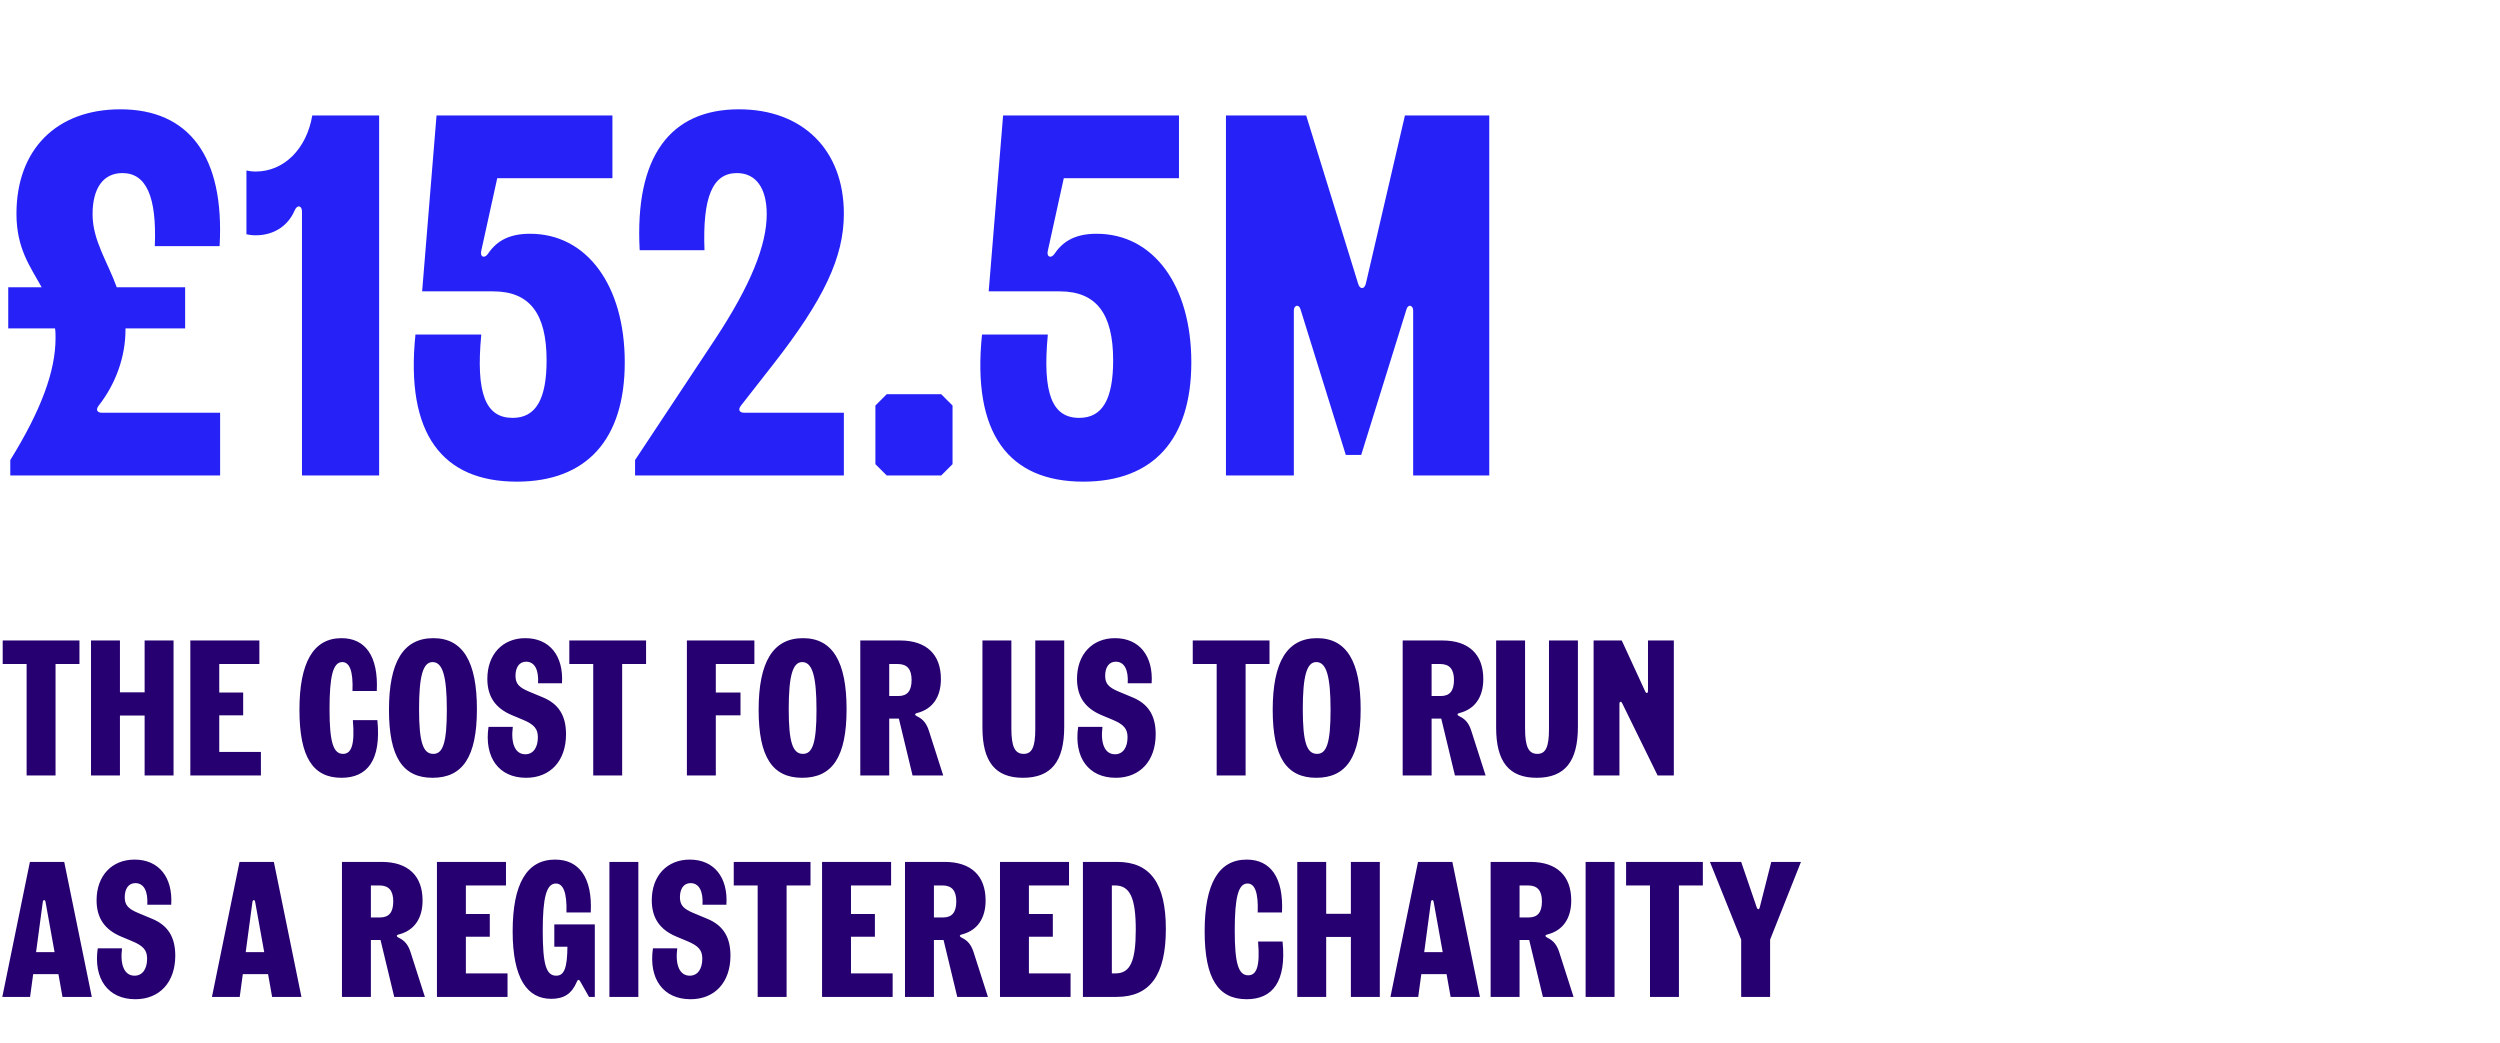
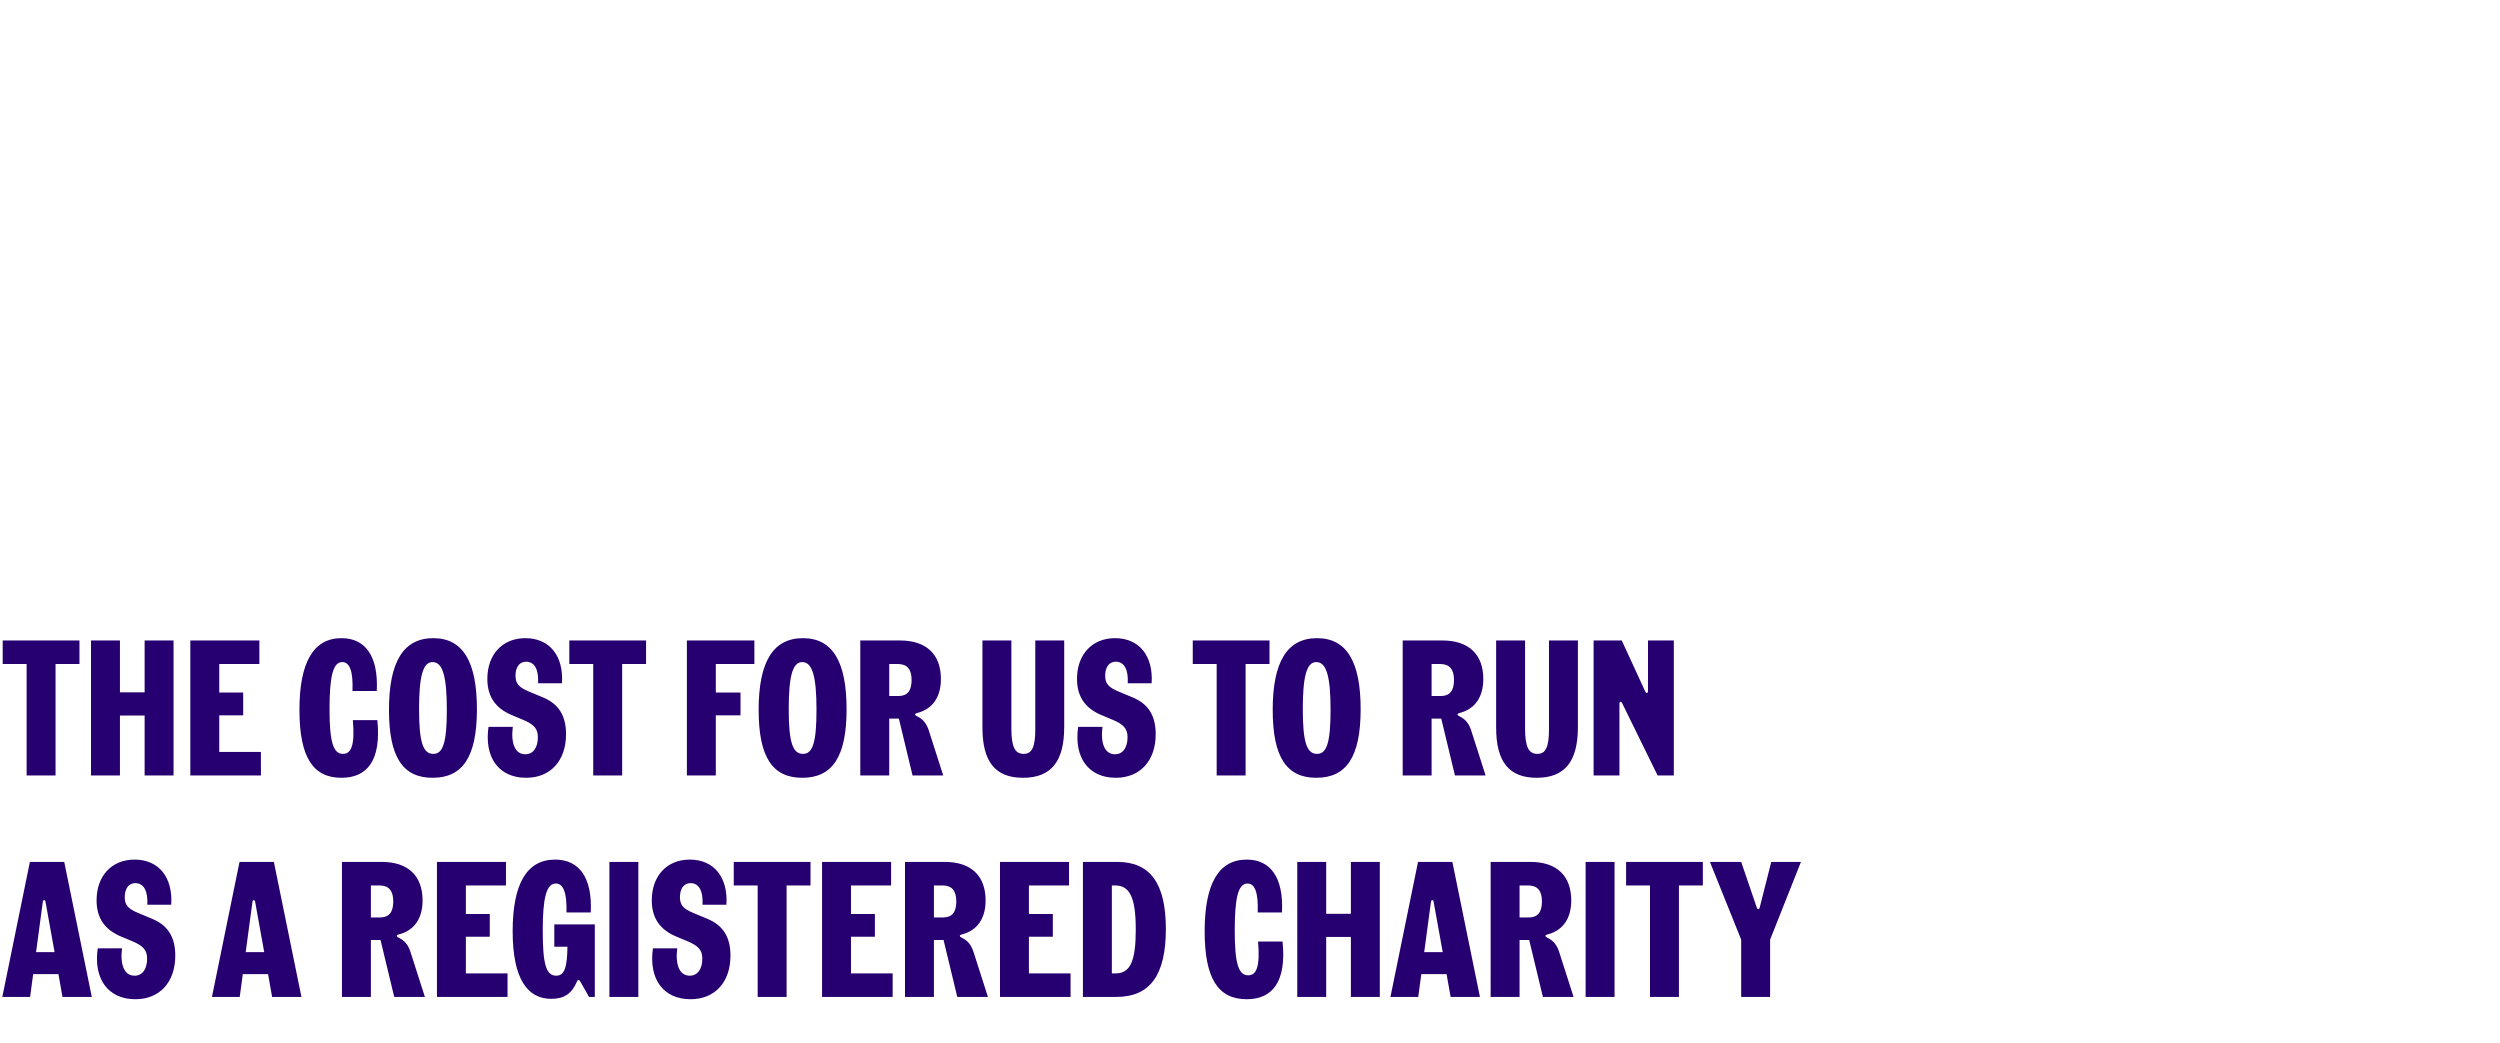
<svg xmlns="http://www.w3.org/2000/svg" width="350" height="146" viewBox="0 0 350 146" fill="none">
-   <path d="M1.44 64.407C5.76 57.423 7.776 51.951 7.776 47.343C7.776 46.839 7.776 46.407 7.704 45.975H1.152V40.215H5.832C4.248 37.335 2.304 34.815 2.304 29.919C2.304 20.919 7.92 15.303 16.848 15.303C26.424 15.303 31.464 21.855 30.744 34.455H21.672C21.96 27.471 20.448 24.231 17.136 24.231C14.472 24.231 12.96 26.319 12.96 29.991C12.96 33.663 15.048 36.615 16.344 40.215H25.92V45.975H17.568V46.191C17.568 49.935 16.2 53.751 13.824 56.775C13.32 57.423 13.68 57.783 14.256 57.783H30.816V66.567H1.44V64.407ZM34.502 23.871C34.862 23.943 35.222 24.015 35.798 24.015C39.758 24.015 42.926 20.847 43.718 16.167H53.078V66.567H42.278V29.631C42.278 28.767 41.63 28.623 41.27 29.415C40.334 31.647 38.318 32.943 35.798 32.943C35.222 32.943 34.862 32.871 34.502 32.799V23.871ZM72.347 67.431C61.978 67.431 56.722 60.807 58.163 46.839H67.379C66.587 55.191 68.026 58.503 71.77 58.503C75.01 58.503 76.522 55.911 76.522 50.439C76.522 43.887 74.147 40.791 69.034 40.791H59.099L61.114 16.167H85.739V24.951H69.611L67.379 35.103C67.162 35.967 67.811 36.255 68.314 35.535C69.611 33.591 71.483 32.727 74.219 32.727C82.138 32.727 87.466 39.927 87.466 50.727C87.466 61.527 82.138 67.431 72.347 67.431ZM88.909 66.567V64.407L100.069 47.559C105.109 39.927 107.341 34.311 107.341 29.991C107.341 26.319 105.829 24.231 103.165 24.231C99.781 24.231 98.341 27.543 98.629 35.031H89.557C88.837 21.927 93.805 15.303 103.453 15.303C112.381 15.303 118.141 20.991 118.141 29.919C118.141 35.967 115.405 41.871 108.133 51.159L103.741 56.775C103.237 57.423 103.597 57.783 104.173 57.783H118.141V66.567H88.909ZM124.14 66.567L122.556 64.983V56.775L124.14 55.191H131.772L133.356 56.775V64.983L131.772 66.567H124.14ZM151.665 67.431C141.297 67.431 136.041 60.807 137.481 46.839H146.697C145.905 55.191 147.345 58.503 151.089 58.503C154.329 58.503 155.841 55.911 155.841 50.439C155.841 43.887 153.465 40.791 148.353 40.791H138.417L140.433 16.167H165.057V24.951H148.929L146.697 35.103C146.481 35.967 147.129 36.255 147.633 35.535C148.929 33.591 150.801 32.727 153.537 32.727C161.457 32.727 166.785 39.927 166.785 50.727C166.785 61.527 161.457 67.431 151.665 67.431ZM171.634 66.567V16.167H182.866L190.138 39.711C190.354 40.503 191.002 40.575 191.218 39.711L196.69 16.167H208.498V66.567H197.842V43.455C197.842 42.735 197.122 42.519 196.906 43.311L190.57 63.687H188.41L182.074 43.311C181.858 42.519 181.138 42.735 181.138 43.455V66.567H171.634Z" fill="#2622F7" />
  <path d="M3.726 108.567V92.961H0.378V89.667H11.124V92.961H7.776V108.567H3.726ZM20.247 108.567V100.17H16.791V108.567H12.741V89.667H16.791V96.93H20.247V89.667H24.297V108.567H20.247ZM26.646 108.567V89.667H36.312V92.961H30.696V96.957H34.044V100.143H30.696V105.273H36.528V108.567H26.646ZM47.808 108.891C43.812 108.891 41.922 106.002 41.922 99.387C41.922 92.745 43.866 89.343 47.808 89.343C51.129 89.343 52.992 91.827 52.749 96.741H49.347C49.455 93.933 48.942 92.691 47.916 92.691C46.62 92.691 46.134 94.689 46.134 99.279C46.134 103.95 46.674 105.543 48.024 105.543C49.185 105.543 49.698 104.301 49.401 100.818H52.83C53.397 106.434 51.426 108.891 47.808 108.891ZM60.558 108.891C56.4 108.891 54.456 106.002 54.456 99.387C54.456 92.691 56.454 89.343 60.666 89.343C64.824 89.343 66.768 92.664 66.768 99.279C66.768 105.975 64.77 108.891 60.558 108.891ZM58.668 99.279C58.668 103.95 59.235 105.543 60.666 105.543C62.016 105.543 62.556 103.977 62.556 99.387C62.556 94.716 61.989 92.691 60.558 92.691C59.208 92.691 58.668 94.689 58.668 99.279ZM73.655 108.891C69.848 108.891 67.769 106.056 68.39 101.763H71.792C71.495 104.085 72.116 105.597 73.547 105.597C74.654 105.597 75.302 104.652 75.302 103.221C75.302 102.033 74.789 101.412 73.142 100.737L71.657 100.116C69.335 99.144 68.228 97.497 68.228 95.04C68.228 91.611 70.361 89.343 73.547 89.343C76.949 89.343 78.92 91.827 78.677 95.661H75.329C75.437 93.798 74.87 92.637 73.655 92.637C72.71 92.637 72.17 93.42 72.17 94.608C72.17 95.688 72.629 96.228 74.06 96.822L76.004 97.632C78.218 98.55 79.244 100.197 79.244 102.789C79.244 106.515 77.057 108.891 73.655 108.891ZM83.052 108.567V92.961H79.704V89.667H90.45V92.961H87.102V108.567H83.052ZM96.164 108.567V89.667H105.614V92.961H100.214V96.957H103.67V100.143H100.214V108.567H96.164ZM112.311 108.891C108.153 108.891 106.209 106.002 106.209 99.387C106.209 92.691 108.207 89.343 112.419 89.343C116.577 89.343 118.521 92.664 118.521 99.279C118.521 105.975 116.523 108.891 112.311 108.891ZM110.421 99.279C110.421 103.95 110.988 105.543 112.419 105.543C113.769 105.543 114.309 103.977 114.309 99.387C114.309 94.716 113.742 92.691 112.311 92.691C110.961 92.691 110.421 94.689 110.421 99.279ZM120.441 108.567V89.667H126.003C129.702 89.667 131.727 91.611 131.727 95.067C131.727 97.605 130.539 99.279 128.406 99.819C128.001 99.927 128.055 100.116 128.379 100.278C129.243 100.683 129.729 101.304 130.053 102.33L132.051 108.567H127.758L125.841 100.602H124.491V108.567H120.441ZM124.491 97.443H125.787C127.029 97.443 127.623 96.714 127.623 95.202C127.623 93.69 127.002 92.961 125.679 92.961H124.491V97.443ZM143.212 108.891C139.351 108.891 137.542 106.65 137.542 101.871V89.667H141.592V101.979C141.592 104.544 142.078 105.543 143.32 105.543C144.481 105.543 144.94 104.571 144.94 102.087V89.667H148.99V101.763C148.99 106.623 147.154 108.891 143.212 108.891ZM156.208 108.891C152.401 108.891 150.322 106.056 150.943 101.763H154.345C154.048 104.085 154.669 105.597 156.1 105.597C157.207 105.597 157.855 104.652 157.855 103.221C157.855 102.033 157.342 101.412 155.695 100.737L154.21 100.116C151.888 99.144 150.781 97.497 150.781 95.04C150.781 91.611 152.914 89.343 156.1 89.343C159.502 89.343 161.473 91.827 161.23 95.661H157.882C157.99 93.798 157.423 92.637 156.208 92.637C155.263 92.637 154.723 93.42 154.723 94.608C154.723 95.688 155.182 96.228 156.613 96.822L158.557 97.632C160.771 98.55 161.797 100.197 161.797 102.789C161.797 106.515 159.61 108.891 156.208 108.891ZM170.334 108.567V92.961H166.986V89.667H177.732V92.961H174.384V108.567H170.334ZM184.281 108.891C180.123 108.891 178.179 106.002 178.179 99.387C178.179 92.691 180.177 89.343 184.389 89.343C188.547 89.343 190.491 92.664 190.491 99.279C190.491 105.975 188.493 108.891 184.281 108.891ZM182.391 99.279C182.391 103.95 182.958 105.543 184.389 105.543C185.739 105.543 186.279 103.977 186.279 99.387C186.279 94.716 185.712 92.691 184.281 92.691C182.931 92.691 182.391 94.689 182.391 99.279ZM196.375 108.567V89.667H201.937C205.636 89.667 207.661 91.611 207.661 95.067C207.661 97.605 206.473 99.279 204.34 99.819C203.935 99.927 203.989 100.116 204.313 100.278C205.177 100.683 205.663 101.304 205.987 102.33L207.985 108.567H203.692L201.775 100.602H200.425V108.567H196.375ZM200.425 97.443H201.721C202.963 97.443 203.557 96.714 203.557 95.202C203.557 93.69 202.936 92.961 201.613 92.961H200.425V97.443ZM215.129 108.891C211.268 108.891 209.459 106.65 209.459 101.871V89.667H213.509V101.979C213.509 104.544 213.995 105.543 215.237 105.543C216.398 105.543 216.857 104.571 216.857 102.087V89.667H220.907V101.763C220.907 106.623 219.071 108.891 215.129 108.891ZM223.104 108.567V89.667H227.046L230.34 96.822C230.475 97.119 230.718 97.065 230.718 96.741V89.667H234.336V108.567H232.068L227.1 98.442C226.965 98.145 226.722 98.199 226.722 98.523V108.567H223.104ZM6.372 126.256C6.318 125.932 6.048 125.932 5.994 126.256L5.049 133.303H7.641L6.372 126.256ZM0.324 139.567L4.185 120.667H8.991L12.852 139.567H8.748L8.181 136.381H4.644L4.212 139.567H0.324ZM18.948 139.891C15.142 139.891 13.062 137.056 13.684 132.763H17.085C16.788 135.085 17.41 136.597 18.84 136.597C19.948 136.597 20.596 135.652 20.596 134.221C20.596 133.033 20.082 132.412 18.436 131.737L16.951 131.116C14.629 130.144 13.521 128.497 13.521 126.04C13.521 122.611 15.655 120.343 18.84 120.343C22.242 120.343 24.213 122.827 23.971 126.661H20.622C20.73 124.798 20.163 123.637 18.948 123.637C18.003 123.637 17.463 124.42 17.463 125.608C17.463 126.688 17.922 127.228 19.354 127.822L21.297 128.632C23.512 129.55 24.538 131.197 24.538 133.789C24.538 137.515 22.351 139.891 18.948 139.891ZM35.721 126.256C35.667 125.932 35.397 125.932 35.343 126.256L34.398 133.303H36.99L35.721 126.256ZM29.673 139.567L33.534 120.667H38.34L42.201 139.567H38.097L37.53 136.381H33.993L33.561 139.567H29.673ZM47.874 139.567V120.667H53.436C57.135 120.667 59.16 122.611 59.16 126.067C59.16 128.605 57.972 130.279 55.839 130.819C55.434 130.927 55.488 131.116 55.812 131.278C56.676 131.683 57.162 132.304 57.486 133.33L59.484 139.567H55.191L53.274 131.602H51.924V139.567H47.874ZM51.924 128.443H53.22C54.462 128.443 55.056 127.714 55.056 126.202C55.056 124.69 54.435 123.961 53.112 123.961H51.924V128.443ZM61.172 139.567V120.667H70.838V123.961H65.222V127.957H68.57V131.143H65.222V136.273H71.055V139.567H61.172ZM77.171 139.837C73.823 139.837 71.772 137.002 71.772 130.387C71.772 123.745 73.743 120.343 77.712 120.343C81.059 120.343 82.95 122.827 82.707 127.741H79.305C79.385 124.933 78.846 123.691 77.82 123.691C76.496 123.691 75.984 125.689 75.984 130.279C75.984 134.977 76.442 136.597 77.874 136.597C79.007 136.597 79.412 135.463 79.439 132.547H77.603V129.415H83.273V139.567H82.463L81.222 137.38C81.059 137.11 80.897 137.11 80.763 137.434C80.061 139.108 78.981 139.837 77.171 139.837ZM85.317 139.567V120.667H89.368V139.567H85.317ZM96.676 139.891C92.869 139.891 90.79 137.056 91.411 132.763H94.813C94.516 135.085 95.137 136.597 96.568 136.597C97.675 136.597 98.323 135.652 98.323 134.221C98.323 133.033 97.81 132.412 96.163 131.737L94.678 131.116C92.356 130.144 91.249 128.497 91.249 126.04C91.249 122.611 93.382 120.343 96.568 120.343C99.97 120.343 101.941 122.827 101.698 126.661H98.35C98.458 124.798 97.891 123.637 96.676 123.637C95.731 123.637 95.191 124.42 95.191 125.608C95.191 126.688 95.65 127.228 97.081 127.822L99.025 128.632C101.239 129.55 102.265 131.197 102.265 133.789C102.265 137.515 100.078 139.891 96.676 139.891ZM106.073 139.567V123.961H102.725V120.667H113.471V123.961H110.123V139.567H106.073ZM115.088 139.567V120.667H124.754V123.961H119.138V127.957H122.486V131.143H119.138V136.273H124.97V139.567H115.088ZM126.699 139.567V120.667H132.261C135.96 120.667 137.985 122.611 137.985 126.067C137.985 128.605 136.797 130.279 134.664 130.819C134.259 130.927 134.313 131.116 134.637 131.278C135.501 131.683 135.987 132.304 136.311 133.33L138.309 139.567H134.016L132.099 131.602H130.749V139.567H126.699ZM130.749 128.443H132.045C133.287 128.443 133.881 127.714 133.881 126.202C133.881 124.69 133.26 123.961 131.937 123.961H130.749V128.443ZM139.998 139.567V120.667H149.664V123.961H144.048V127.957H147.396V131.143H144.048V136.273H149.88V139.567H139.998ZM151.609 139.567V120.667H156.415C161.032 120.667 163.219 123.664 163.219 130.063C163.219 136.516 161.005 139.567 156.307 139.567H151.609ZM155.659 136.273H156.199C158.224 136.273 159.007 134.572 159.007 130.171C159.007 125.689 158.197 123.961 156.091 123.961H155.659V136.273ZM174.537 139.891C170.541 139.891 168.651 137.002 168.651 130.387C168.651 123.745 170.595 120.343 174.537 120.343C177.858 120.343 179.721 122.827 179.478 127.741H176.076C176.184 124.933 175.671 123.691 174.645 123.691C173.349 123.691 172.863 125.689 172.863 130.279C172.863 134.95 173.403 136.543 174.753 136.543C175.914 136.543 176.427 135.301 176.13 131.818H179.559C180.126 137.434 178.155 139.891 174.537 139.891ZM189.123 139.567V131.17H185.667V139.567H181.617V120.667H185.667V127.93H189.123V120.667H193.173V139.567H189.123ZM200.711 126.256C200.657 125.932 200.387 125.932 200.333 126.256L199.388 133.303H201.98L200.711 126.256ZM194.663 139.567L198.524 120.667H203.33L207.191 139.567H203.087L202.52 136.381H198.983L198.551 139.567H194.663ZM208.688 139.567V120.667H214.25C217.949 120.667 219.974 122.611 219.974 126.067C219.974 128.605 218.786 130.279 216.653 130.819C216.248 130.927 216.302 131.116 216.626 131.278C217.49 131.683 217.976 132.304 218.3 133.33L220.298 139.567H216.005L214.088 131.602H212.738V139.567H208.688ZM212.738 128.443H214.034C215.276 128.443 215.87 127.714 215.87 126.202C215.87 124.69 215.249 123.961 213.926 123.961H212.738V128.443ZM221.987 139.567V120.667H226.037V139.567H221.987ZM231 139.567V123.961H227.652V120.667H238.398V123.961H235.05V139.567H231ZM243.765 139.567V131.548L239.391 120.667H243.765L245.952 127.066C246.06 127.363 246.276 127.363 246.357 127.066L247.977 120.667H252.135L247.815 131.548V139.567H243.765Z" fill="#260071" />
</svg>